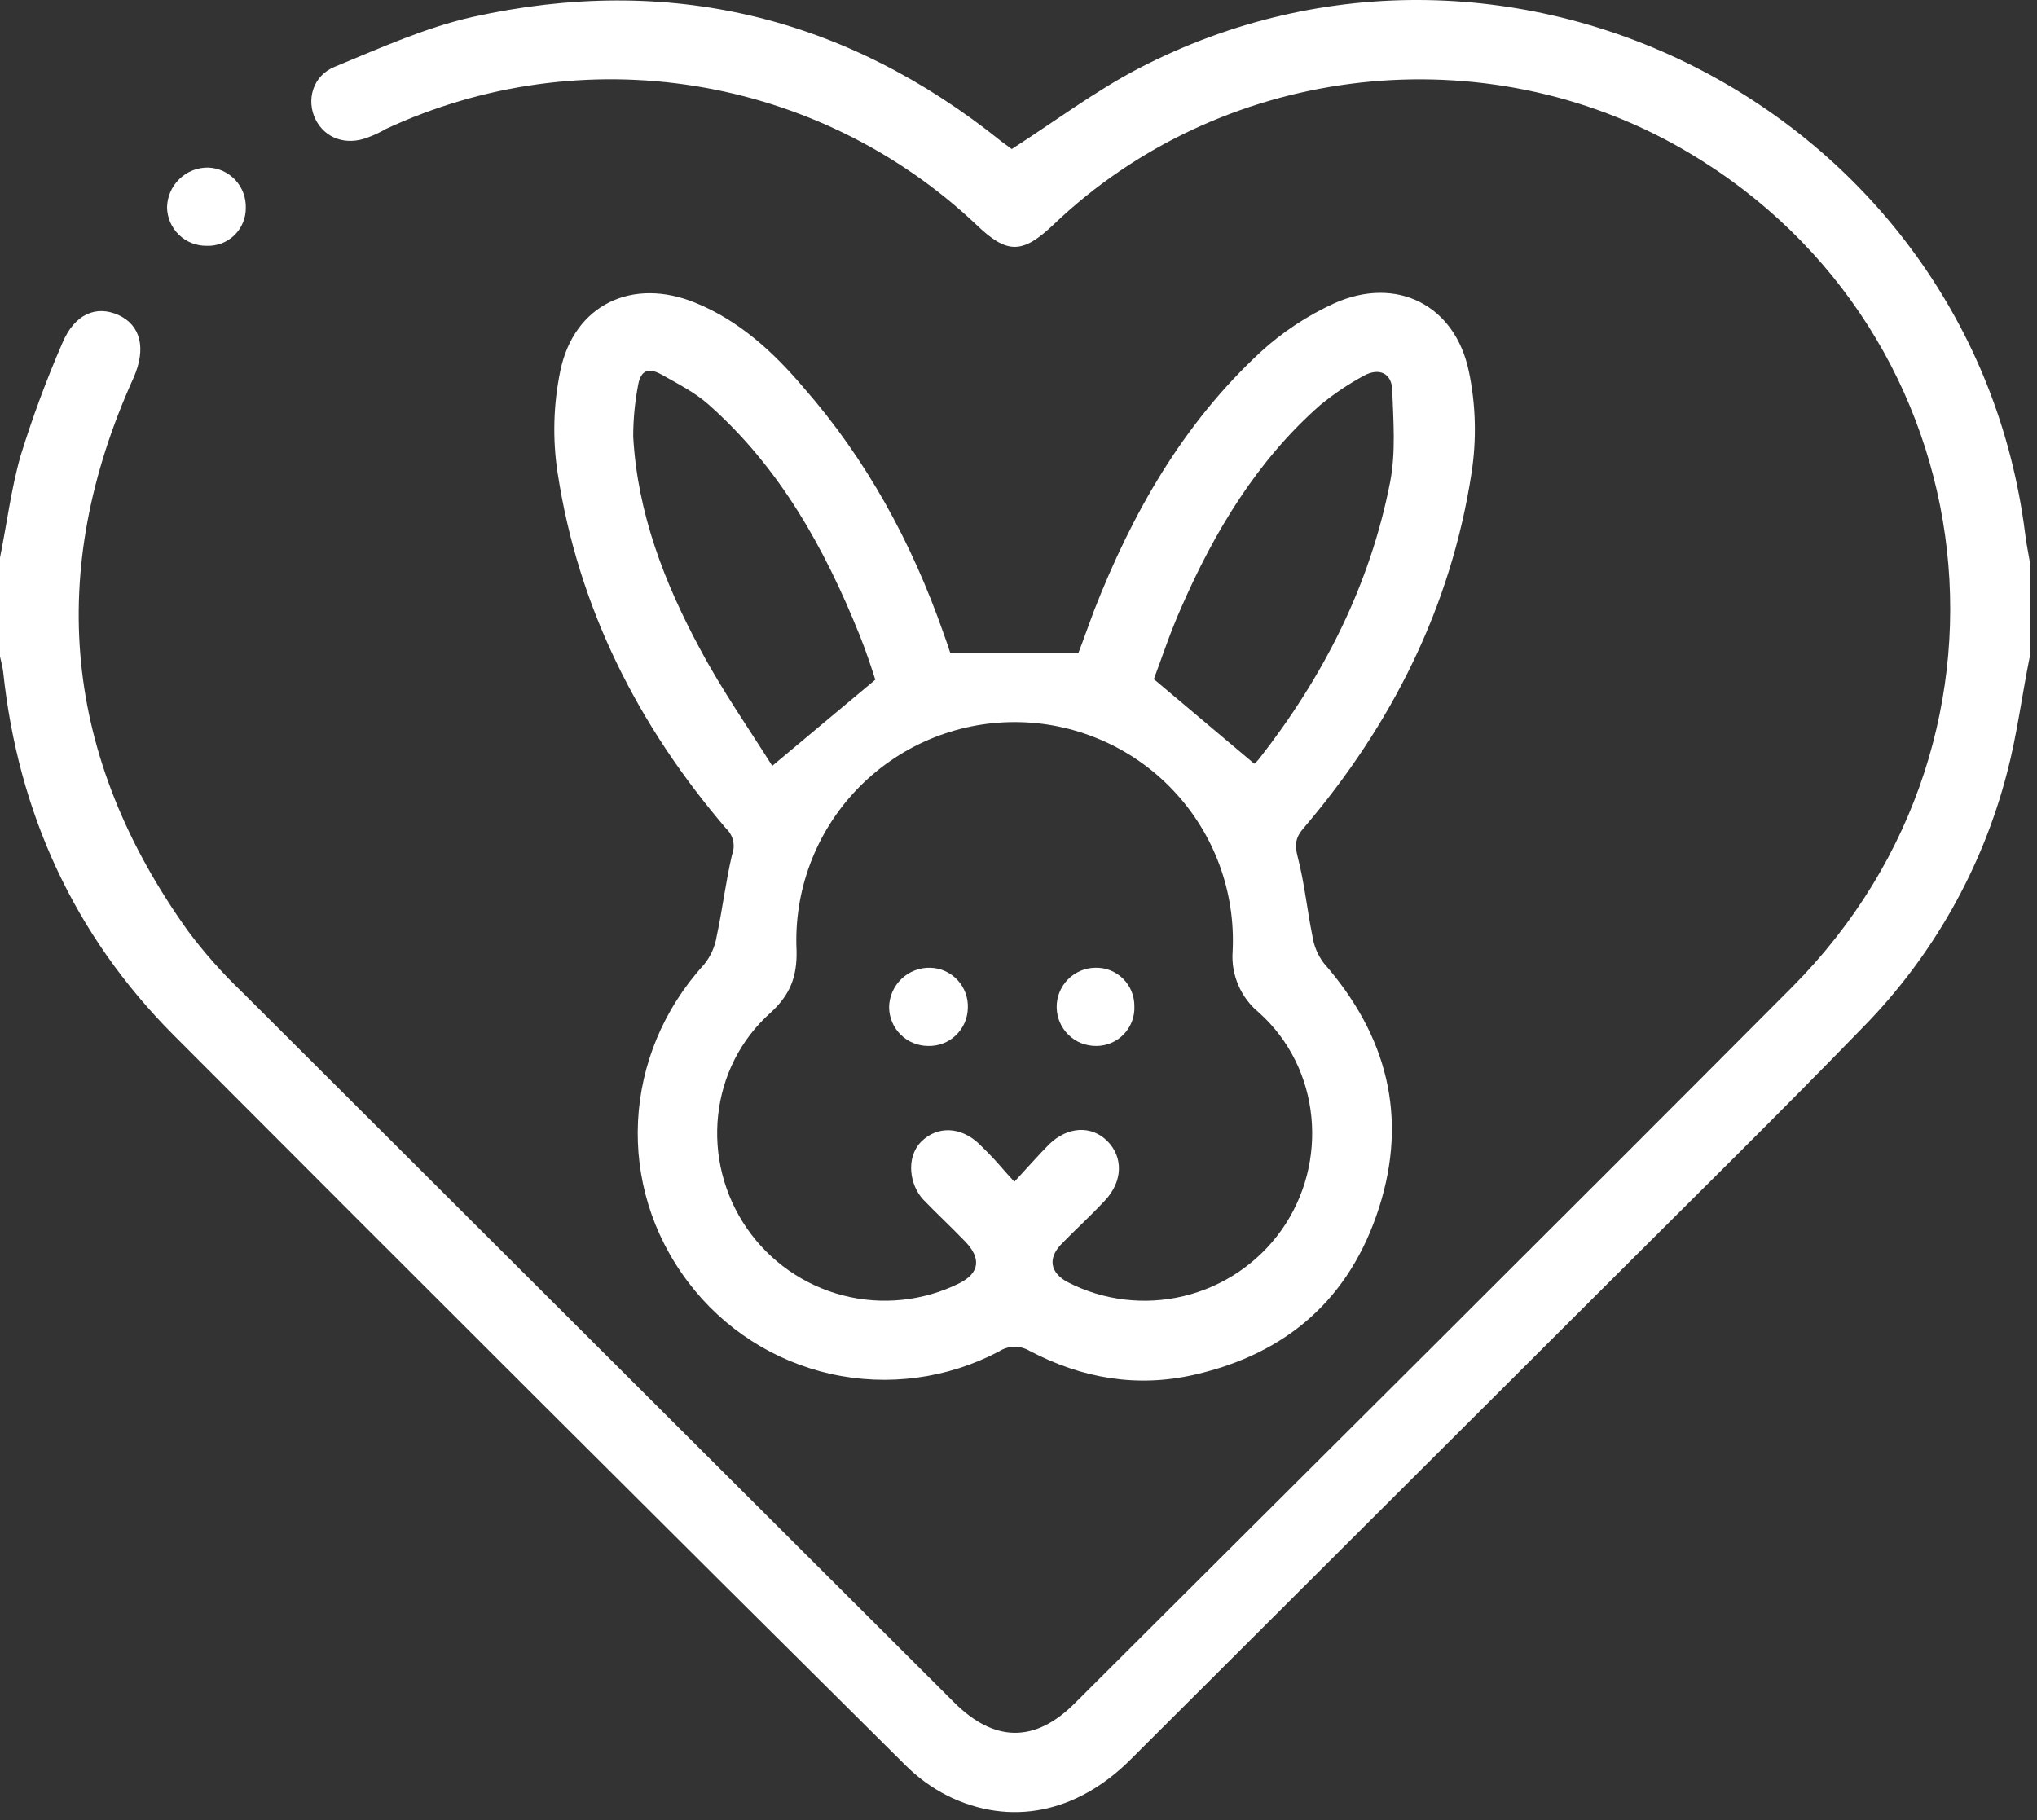
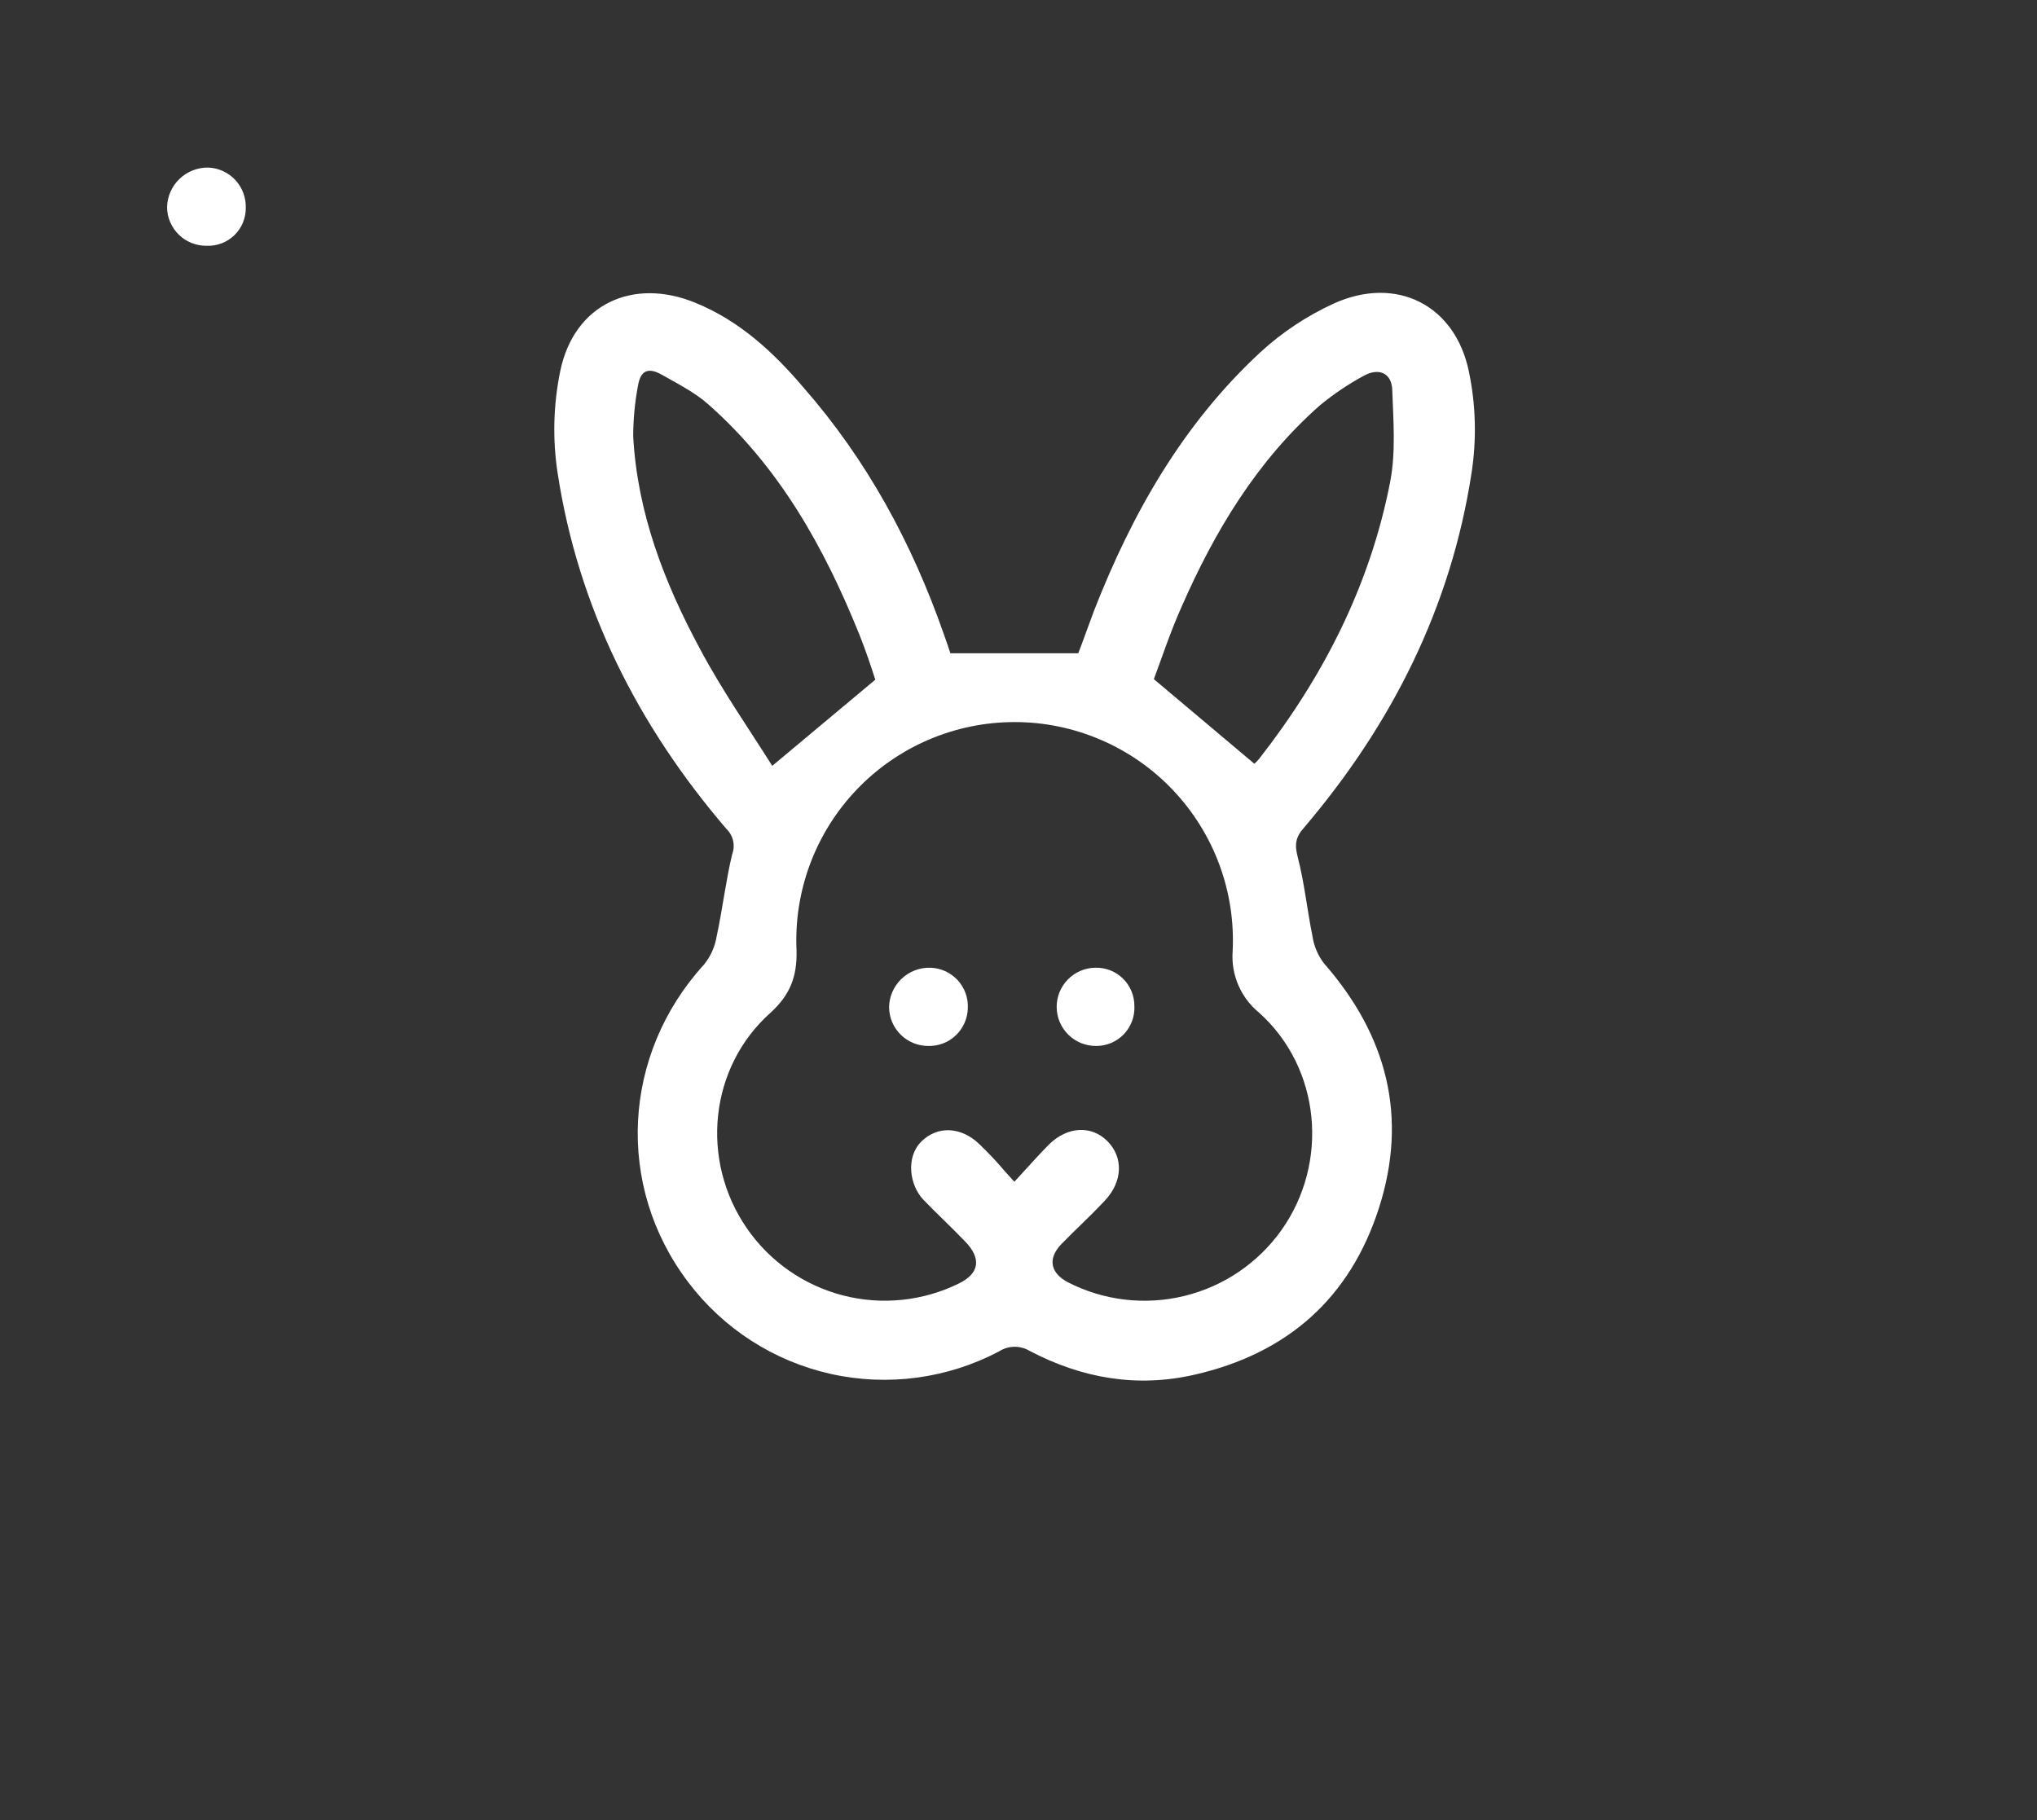
<svg xmlns="http://www.w3.org/2000/svg" width="47" height="42" viewBox="0 0 47 42" fill="none">
  <rect x="0" y="0" width="47" height="42" fill="#333333" stroke="none" />
-   <path d="M46.834 15.148C46.651 16.051 46.541 16.953 46.309 17.831C45.738 20.038 44.598 22.056 43.004 23.686C41.053 25.698 39.053 27.662 37.077 29.637L26.088 40.602C24.844 41.846 23.307 42.151 21.868 41.443C21.502 41.258 21.168 41.015 20.88 40.724C15.245 35.13 9.619 29.515 4 23.881C1.707 21.576 0.415 18.746 0.073 15.502C0.061 15.392 0.024 15.27 0 15.148V12.867C0.159 12.087 0.256 11.282 0.476 10.514C0.75 9.631 1.071 8.764 1.439 7.916C1.72 7.245 2.22 7.038 2.732 7.269C3.244 7.501 3.378 8.038 3.086 8.708C1.045 13.213 1.464 17.474 4.342 21.49C4.717 21.991 5.133 22.46 5.586 22.893L22.014 39.285C22.941 40.211 23.88 40.224 24.795 39.309C30.308 33.808 35.845 28.308 41.345 22.783C47.187 16.917 45.834 7.318 38.626 3.33C34.003 0.781 28.125 1.537 24.307 5.184C23.588 5.867 23.234 5.867 22.526 5.184C20.737 3.495 18.483 2.382 16.054 1.988C13.625 1.594 11.134 1.939 8.903 2.976C8.771 3.053 8.632 3.119 8.489 3.171C7.989 3.367 7.501 3.196 7.281 2.757C7.062 2.318 7.208 1.744 7.732 1.537C8.769 1.11 9.818 0.635 10.903 0.391C15.416 -0.609 19.502 0.366 23.112 3.269L23.344 3.44C24.332 2.805 25.259 2.11 26.259 1.586C34.906 -2.915 45.492 2.635 46.724 12.294C46.748 12.514 46.797 12.745 46.834 12.965V15.148Z" fill="white" />
  <path d="M21.928 15.075H24.879C24.989 14.794 25.111 14.441 25.245 14.087C26.123 11.843 27.294 9.782 29.087 8.123C29.59 7.662 30.162 7.284 30.782 7.001C32.221 6.354 33.575 7.037 33.892 8.574C34.053 9.345 34.073 10.138 33.953 10.916C33.478 14.014 32.112 16.721 30.087 19.1C29.892 19.319 29.868 19.49 29.941 19.77C30.099 20.38 30.16 21.002 30.282 21.6C30.316 21.831 30.408 22.049 30.551 22.234C32.002 23.893 32.49 25.771 31.819 27.869C31.148 29.966 29.697 31.235 27.563 31.723C26.233 32.028 24.965 31.808 23.757 31.174C23.65 31.11 23.527 31.077 23.402 31.079C23.277 31.081 23.155 31.118 23.05 31.186C21.859 31.814 20.484 31.998 19.171 31.706C17.857 31.413 16.69 30.662 15.879 29.588C14.195 27.369 14.354 24.332 16.244 22.258C16.398 22.068 16.499 21.841 16.537 21.6C16.671 20.978 16.744 20.344 16.891 19.722C16.93 19.62 16.939 19.509 16.915 19.402C16.891 19.296 16.836 19.199 16.757 19.124C14.72 16.746 13.342 14.026 12.866 10.916C12.746 10.134 12.767 9.337 12.927 8.562C13.244 7.025 14.598 6.391 16.049 6.989C17.062 7.403 17.842 8.123 18.537 8.94C20.001 10.611 21.038 12.526 21.769 14.611C21.83 14.782 21.891 14.953 21.928 15.075ZM23.404 27.271C23.733 26.917 23.965 26.649 24.209 26.405C24.636 25.991 25.184 25.966 25.55 26.332C25.916 26.698 25.916 27.259 25.489 27.71C25.062 28.161 24.818 28.369 24.489 28.71C24.16 29.052 24.245 29.381 24.636 29.588C25.463 30.014 26.417 30.127 27.322 29.907C28.226 29.688 29.022 29.151 29.563 28.393C30.673 26.832 30.477 24.649 29.05 23.368C28.843 23.199 28.679 22.982 28.573 22.735C28.467 22.489 28.421 22.221 28.441 21.953C28.475 21.272 28.371 20.591 28.134 19.951C27.897 19.311 27.532 18.726 27.062 18.231C26.593 17.736 26.027 17.342 25.4 17.073C24.773 16.803 24.099 16.663 23.416 16.663C22.734 16.662 22.058 16.8 21.431 17.068C20.803 17.336 20.237 17.729 19.766 18.222C19.295 18.716 18.929 19.3 18.691 19.939C18.452 20.579 18.346 21.26 18.379 21.941C18.391 22.539 18.232 22.954 17.781 23.368C16.366 24.625 16.147 26.771 17.232 28.344C17.76 29.11 18.547 29.66 19.447 29.893C20.348 30.126 21.302 30.026 22.135 29.613C22.599 29.381 22.648 29.04 22.269 28.649C21.891 28.259 21.623 28.015 21.306 27.686C20.989 27.356 20.891 26.71 21.257 26.344C21.623 25.978 22.172 25.991 22.599 26.405C23.026 26.82 23.099 26.942 23.404 27.271ZM20.196 15.685C20.098 15.38 19.977 15.014 19.83 14.648C19.025 12.648 17.988 10.782 16.342 9.33C16.025 9.05 15.635 8.855 15.269 8.647C14.903 8.44 14.769 8.611 14.72 8.903C14.647 9.29 14.61 9.681 14.61 10.074C14.708 11.843 15.33 13.453 16.159 14.989C16.659 15.928 17.281 16.819 17.818 17.673L20.196 15.685ZM28.941 17.624C28.981 17.591 29.017 17.554 29.05 17.514C30.538 15.611 31.612 13.502 32.075 11.123C32.209 10.428 32.148 9.708 32.124 9.001C32.112 8.611 31.819 8.477 31.465 8.672C31.107 8.867 30.768 9.095 30.453 9.355C29.002 10.635 28.026 12.258 27.258 14.014C27.002 14.587 26.806 15.185 26.623 15.672L28.941 17.624Z" fill="white" />
  <path d="M5.671 4.793C5.673 4.911 5.65 5.028 5.605 5.137C5.56 5.246 5.493 5.345 5.409 5.427C5.324 5.509 5.224 5.573 5.114 5.615C5.004 5.657 4.886 5.677 4.768 5.672C4.65 5.673 4.532 5.651 4.422 5.608C4.312 5.564 4.211 5.499 4.126 5.416C4.042 5.333 3.974 5.235 3.927 5.126C3.88 5.017 3.855 4.9 3.854 4.781C3.86 4.534 3.963 4.3 4.141 4.129C4.319 3.957 4.558 3.863 4.805 3.867C5.042 3.876 5.266 3.979 5.428 4.152C5.59 4.326 5.677 4.556 5.671 4.793Z" fill="white" />
  <path d="M22.331 23.259C22.329 23.377 22.304 23.493 22.257 23.601C22.21 23.709 22.142 23.807 22.057 23.889C21.972 23.971 21.872 24.035 21.762 24.077C21.651 24.12 21.534 24.14 21.416 24.137C21.179 24.137 20.951 24.043 20.782 23.877C20.613 23.71 20.517 23.484 20.514 23.246C20.515 23.124 20.541 23.002 20.59 22.89C20.639 22.777 20.71 22.675 20.798 22.59C20.887 22.505 20.991 22.438 21.106 22.394C21.22 22.35 21.342 22.328 21.465 22.332C21.583 22.335 21.699 22.361 21.807 22.41C21.914 22.458 22.011 22.528 22.092 22.614C22.172 22.7 22.235 22.802 22.276 22.912C22.317 23.023 22.336 23.141 22.331 23.259Z" fill="white" />
  <path d="M26.174 23.222C26.179 23.34 26.16 23.459 26.118 23.569C26.076 23.68 26.012 23.781 25.93 23.867C25.848 23.952 25.749 24.02 25.64 24.067C25.531 24.113 25.414 24.137 25.296 24.137C25.177 24.138 25.059 24.116 24.949 24.073C24.839 24.029 24.739 23.964 24.654 23.881C24.569 23.798 24.501 23.7 24.454 23.591C24.407 23.482 24.383 23.365 24.381 23.246C24.379 23.128 24.401 23.01 24.445 22.9C24.489 22.79 24.554 22.689 24.637 22.605C24.719 22.52 24.818 22.452 24.927 22.405C25.036 22.358 25.153 22.333 25.271 22.332C25.39 22.328 25.508 22.349 25.618 22.392C25.728 22.436 25.828 22.501 25.912 22.584C25.997 22.668 26.063 22.767 26.108 22.876C26.153 22.986 26.175 23.104 26.174 23.222Z" fill="white" />
</svg>